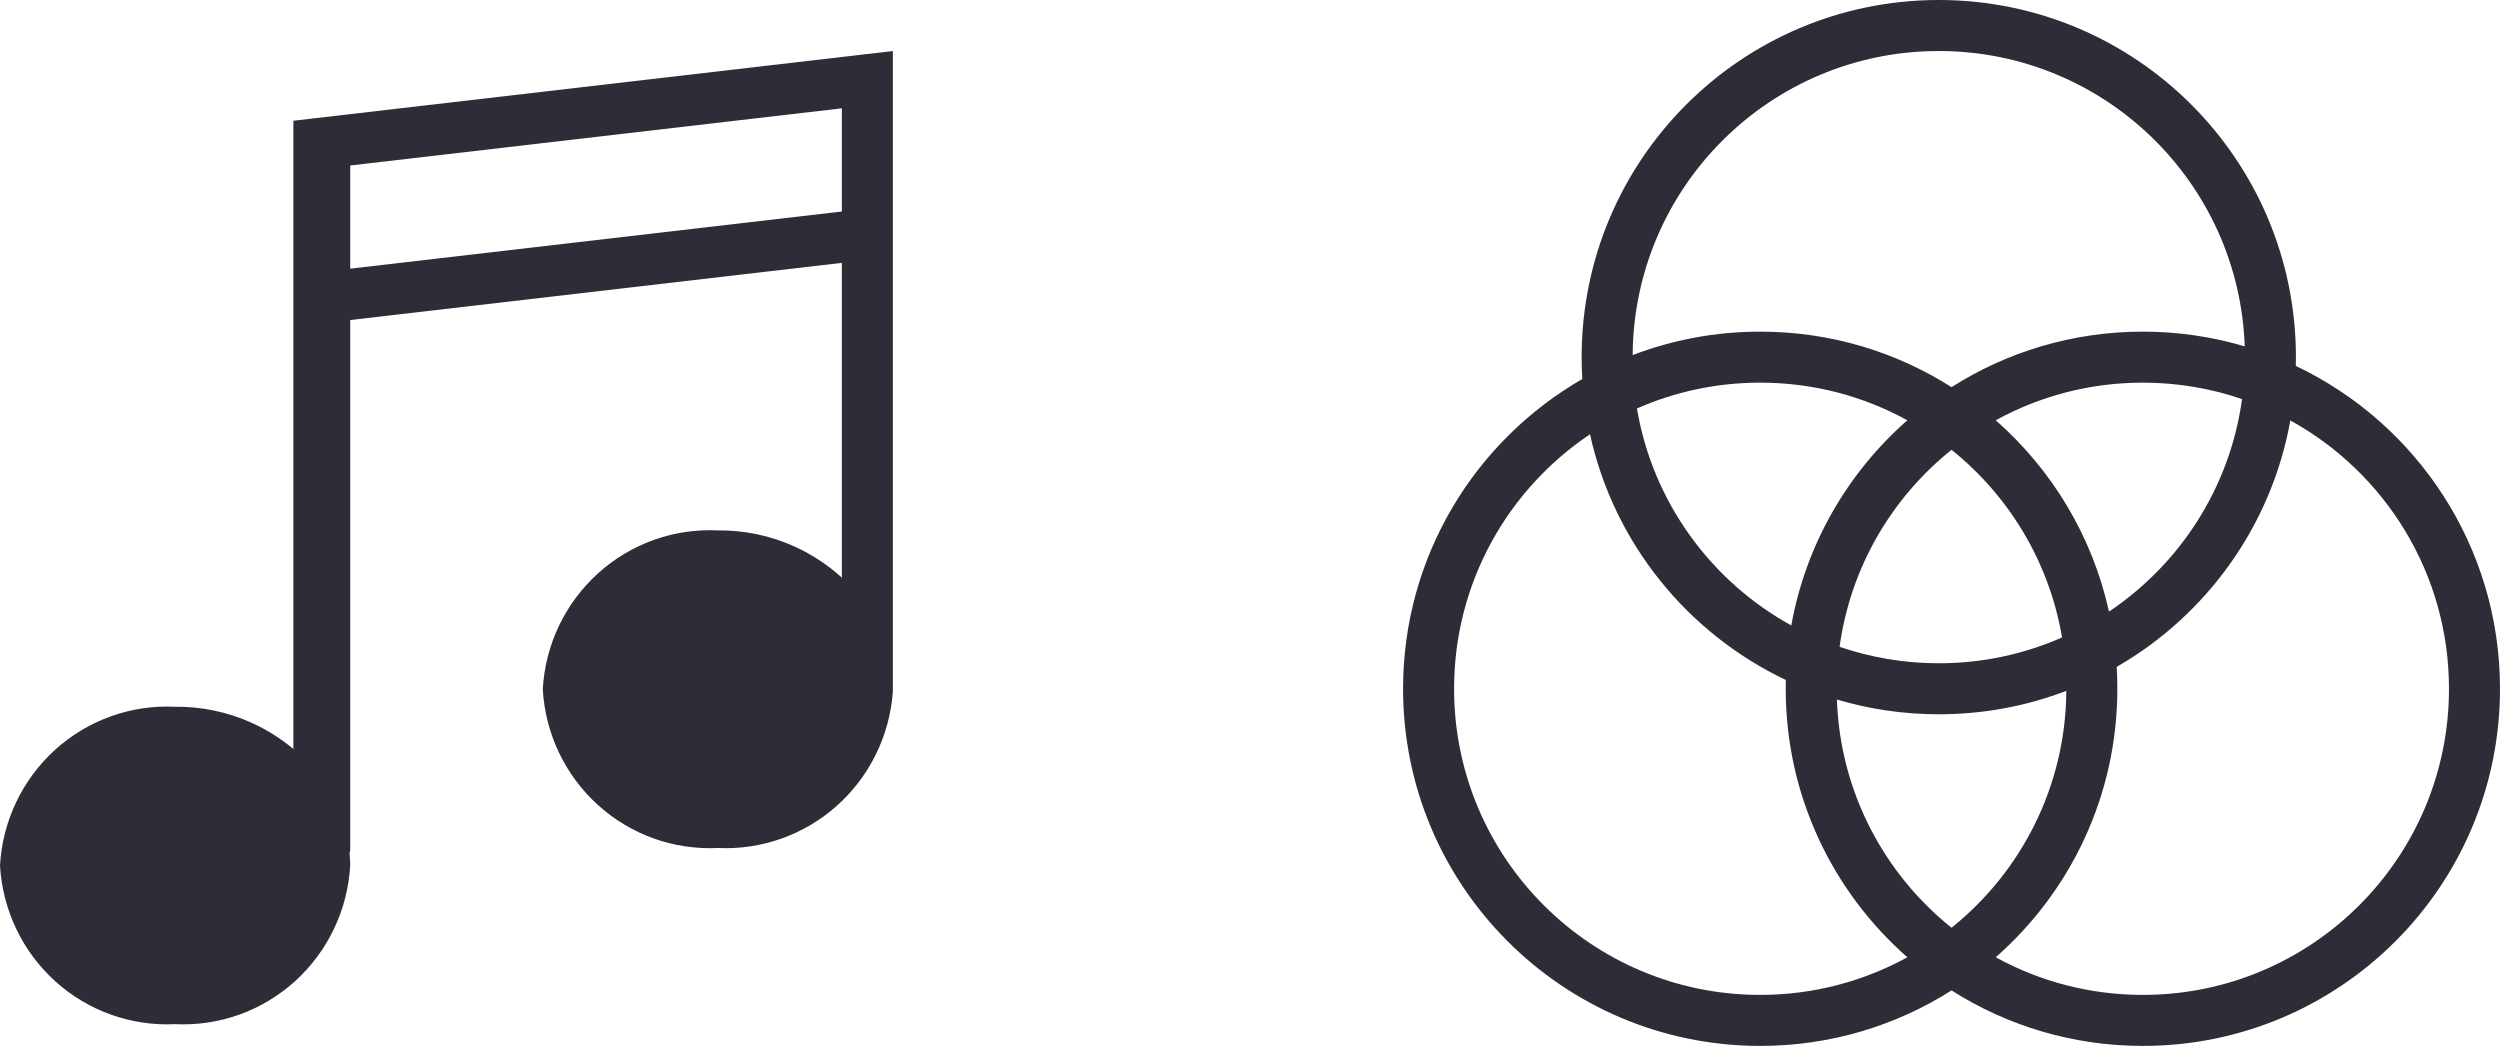
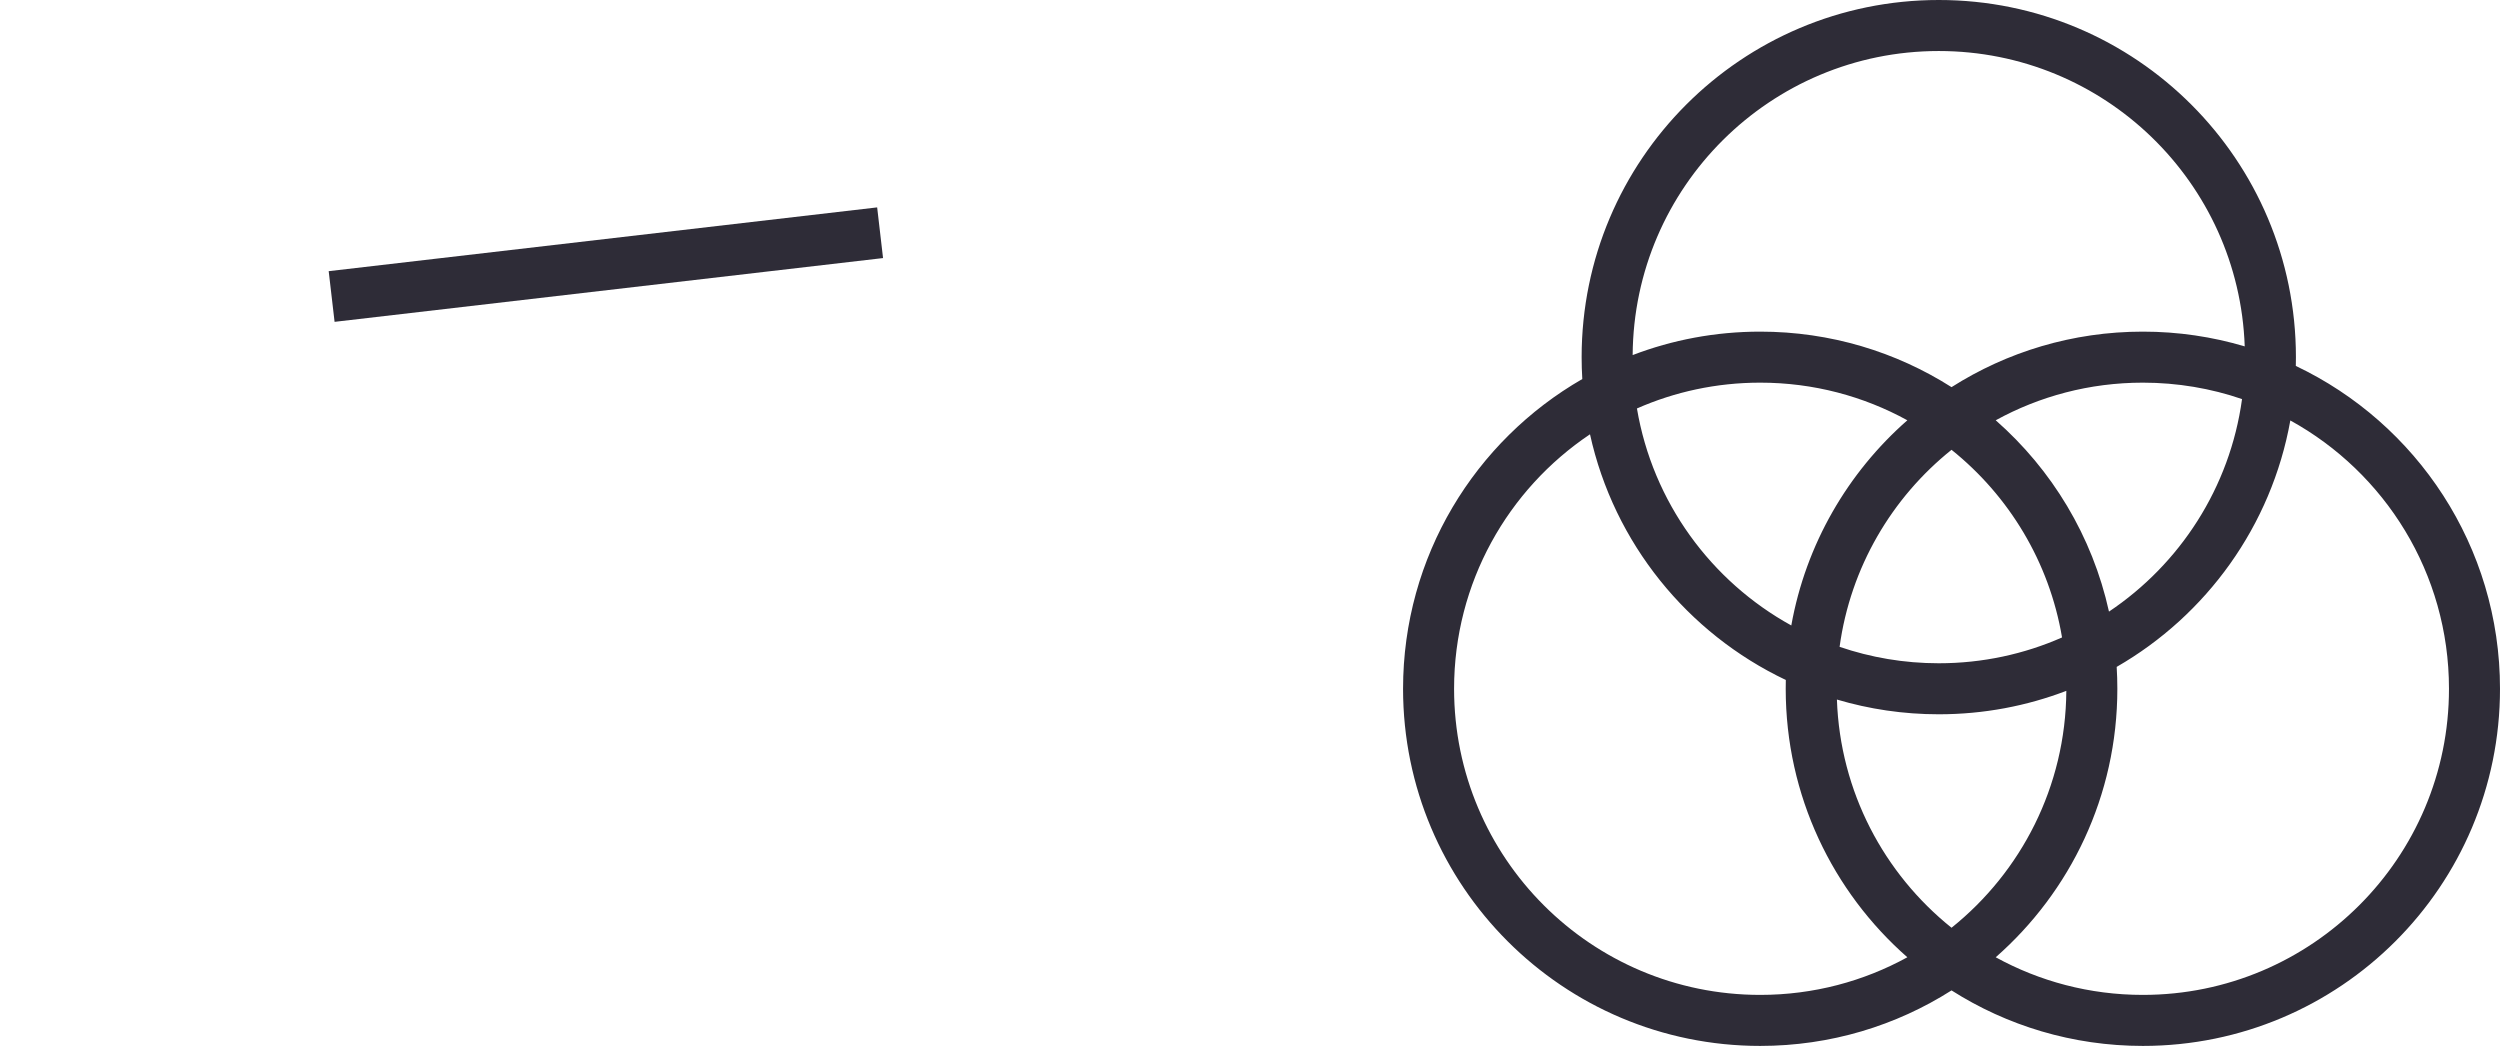
<svg xmlns="http://www.w3.org/2000/svg" width="98" height="41" viewBox="0 0 98 41" fill="none">
-   <path fill-rule="evenodd" clip-rule="evenodd" d="M35 3.123V2L33.885 2.13L12.384 4.63L11.5 4.733V5.623V29.361C11.011 28.952 10.469 28.61 9.887 28.344C8.938 27.911 7.907 27.693 6.866 27.705C5.138 27.62 3.446 28.226 2.16 29.391C0.874 30.556 0.098 32.187 0 33.926C0.098 35.665 0.874 37.295 2.16 38.461C3.445 39.626 5.136 40.232 6.864 40.147C8.592 40.232 10.283 39.626 11.568 38.461C12.854 37.295 13.63 35.665 13.728 33.926C13.728 33.765 13.716 33.62 13.703 33.469L13.701 33.452C13.715 33.409 13.723 33.364 13.728 33.32V6.487L33 4.246V22.644C32.455 22.148 31.836 21.739 31.164 21.432C30.215 20.999 29.184 20.781 28.143 20.792C26.414 20.707 24.721 21.314 23.435 22.481C22.149 23.647 21.373 25.279 21.277 27.02C21.375 28.759 22.151 30.389 23.437 31.554C24.722 32.72 26.413 33.326 28.141 33.241C29.853 33.323 31.529 32.727 32.811 31.581C34.092 30.434 34.878 28.829 35 27.107V27.082V24.623H35V3.123Z" fill="#2E2C37" />
  <path d="M13 11.623L34.5 9.123" stroke="#2E2C37" stroke-width="2" />
  <path fill-rule="evenodd" clip-rule="evenodd" d="M80.832 24.988C79.354 25.639 77.719 26 76 26C74.639 26 73.331 25.773 72.112 25.356C72.538 22.241 74.16 19.507 76.5 17.632C78.747 19.433 80.332 22.026 80.832 24.988ZM82.672 23.975C82.02 21.015 80.431 18.405 78.232 16.475C79.943 15.535 81.909 15 84 15C85.361 15 86.669 15.226 87.888 15.644C87.413 19.114 85.454 22.111 82.672 23.975ZM81 27.081C79.447 27.675 77.761 28 76 28C74.613 28 73.273 27.798 72.007 27.422C72.132 31.04 73.859 34.251 76.5 36.368C79.224 34.184 80.975 30.838 81 27.081ZM70.219 24.518C70.789 21.334 72.435 18.523 74.768 16.475C73.057 15.535 71.091 15 69 15C67.281 15 65.646 15.361 64.168 16.012C64.788 19.682 67.073 22.785 70.219 24.518ZM62.328 17.024C63.267 21.29 66.152 24.826 70.004 26.655C70.001 26.77 70 26.884 70 27C70 31.195 71.845 34.959 74.768 37.525C73.057 38.465 71.091 39 69 39C62.373 39 57 33.627 57 27C57 22.842 59.115 19.178 62.328 17.024ZM62.026 14.858C62.009 14.574 62 14.288 62 14C62 6.268 68.268 0 76 0C83.732 0 90 6.268 90 14C90 14.115 89.999 14.23 89.996 14.345C94.728 16.591 98 21.413 98 27C98 34.732 91.732 41 84 41C81.241 41 78.668 40.202 76.5 38.824C74.332 40.202 71.759 41 69 41C61.268 41 55 34.732 55 27C55 21.807 57.827 17.275 62.026 14.858ZM64 13.919C64.044 7.329 69.4 2 76 2C82.486 2 87.77 7.146 87.993 13.578C86.727 13.202 85.387 13 84 13C81.241 13 78.668 13.798 76.5 15.176C74.332 13.798 71.759 13 69 13C67.239 13 65.553 13.325 64 13.919ZM89.781 16.482C93.488 18.523 96 22.468 96 27C96 33.627 90.627 39 84 39C81.909 39 79.943 38.465 78.232 37.525C81.155 34.959 83 31.195 83 27C83 26.712 82.991 26.426 82.974 26.142C86.488 24.119 89.041 20.615 89.781 16.482Z" fill="#2E2C37" />
</svg>